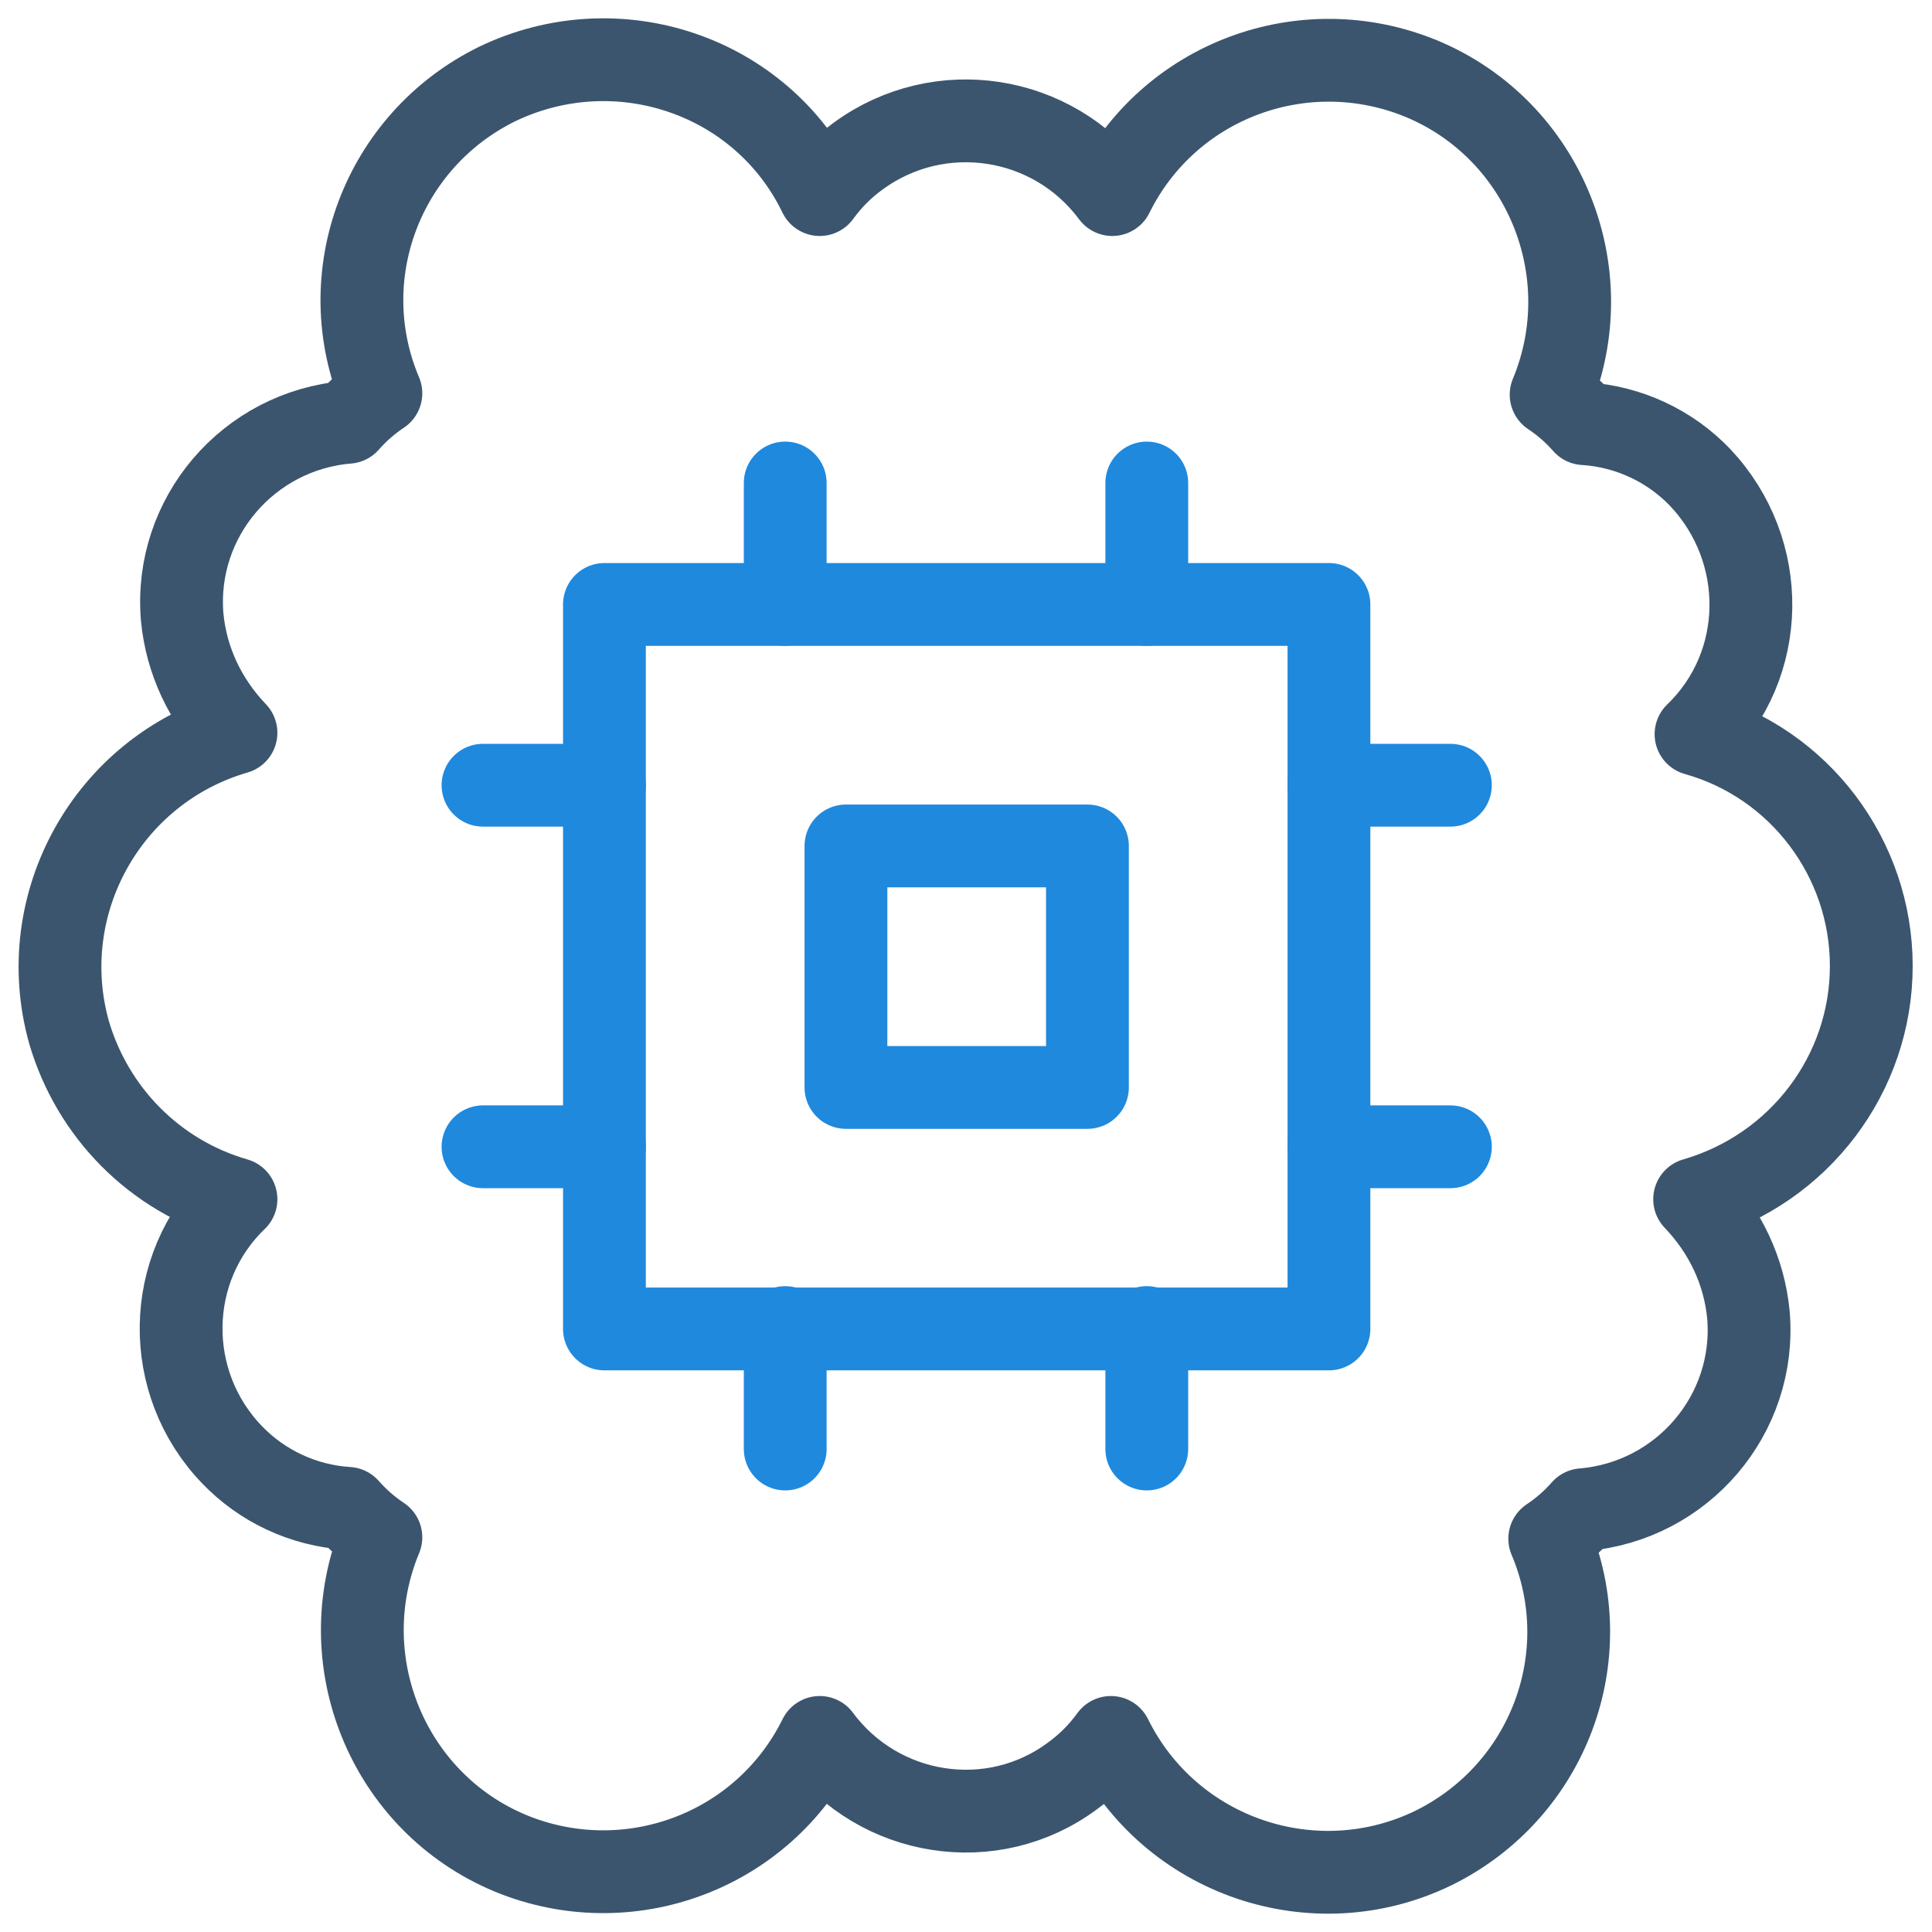
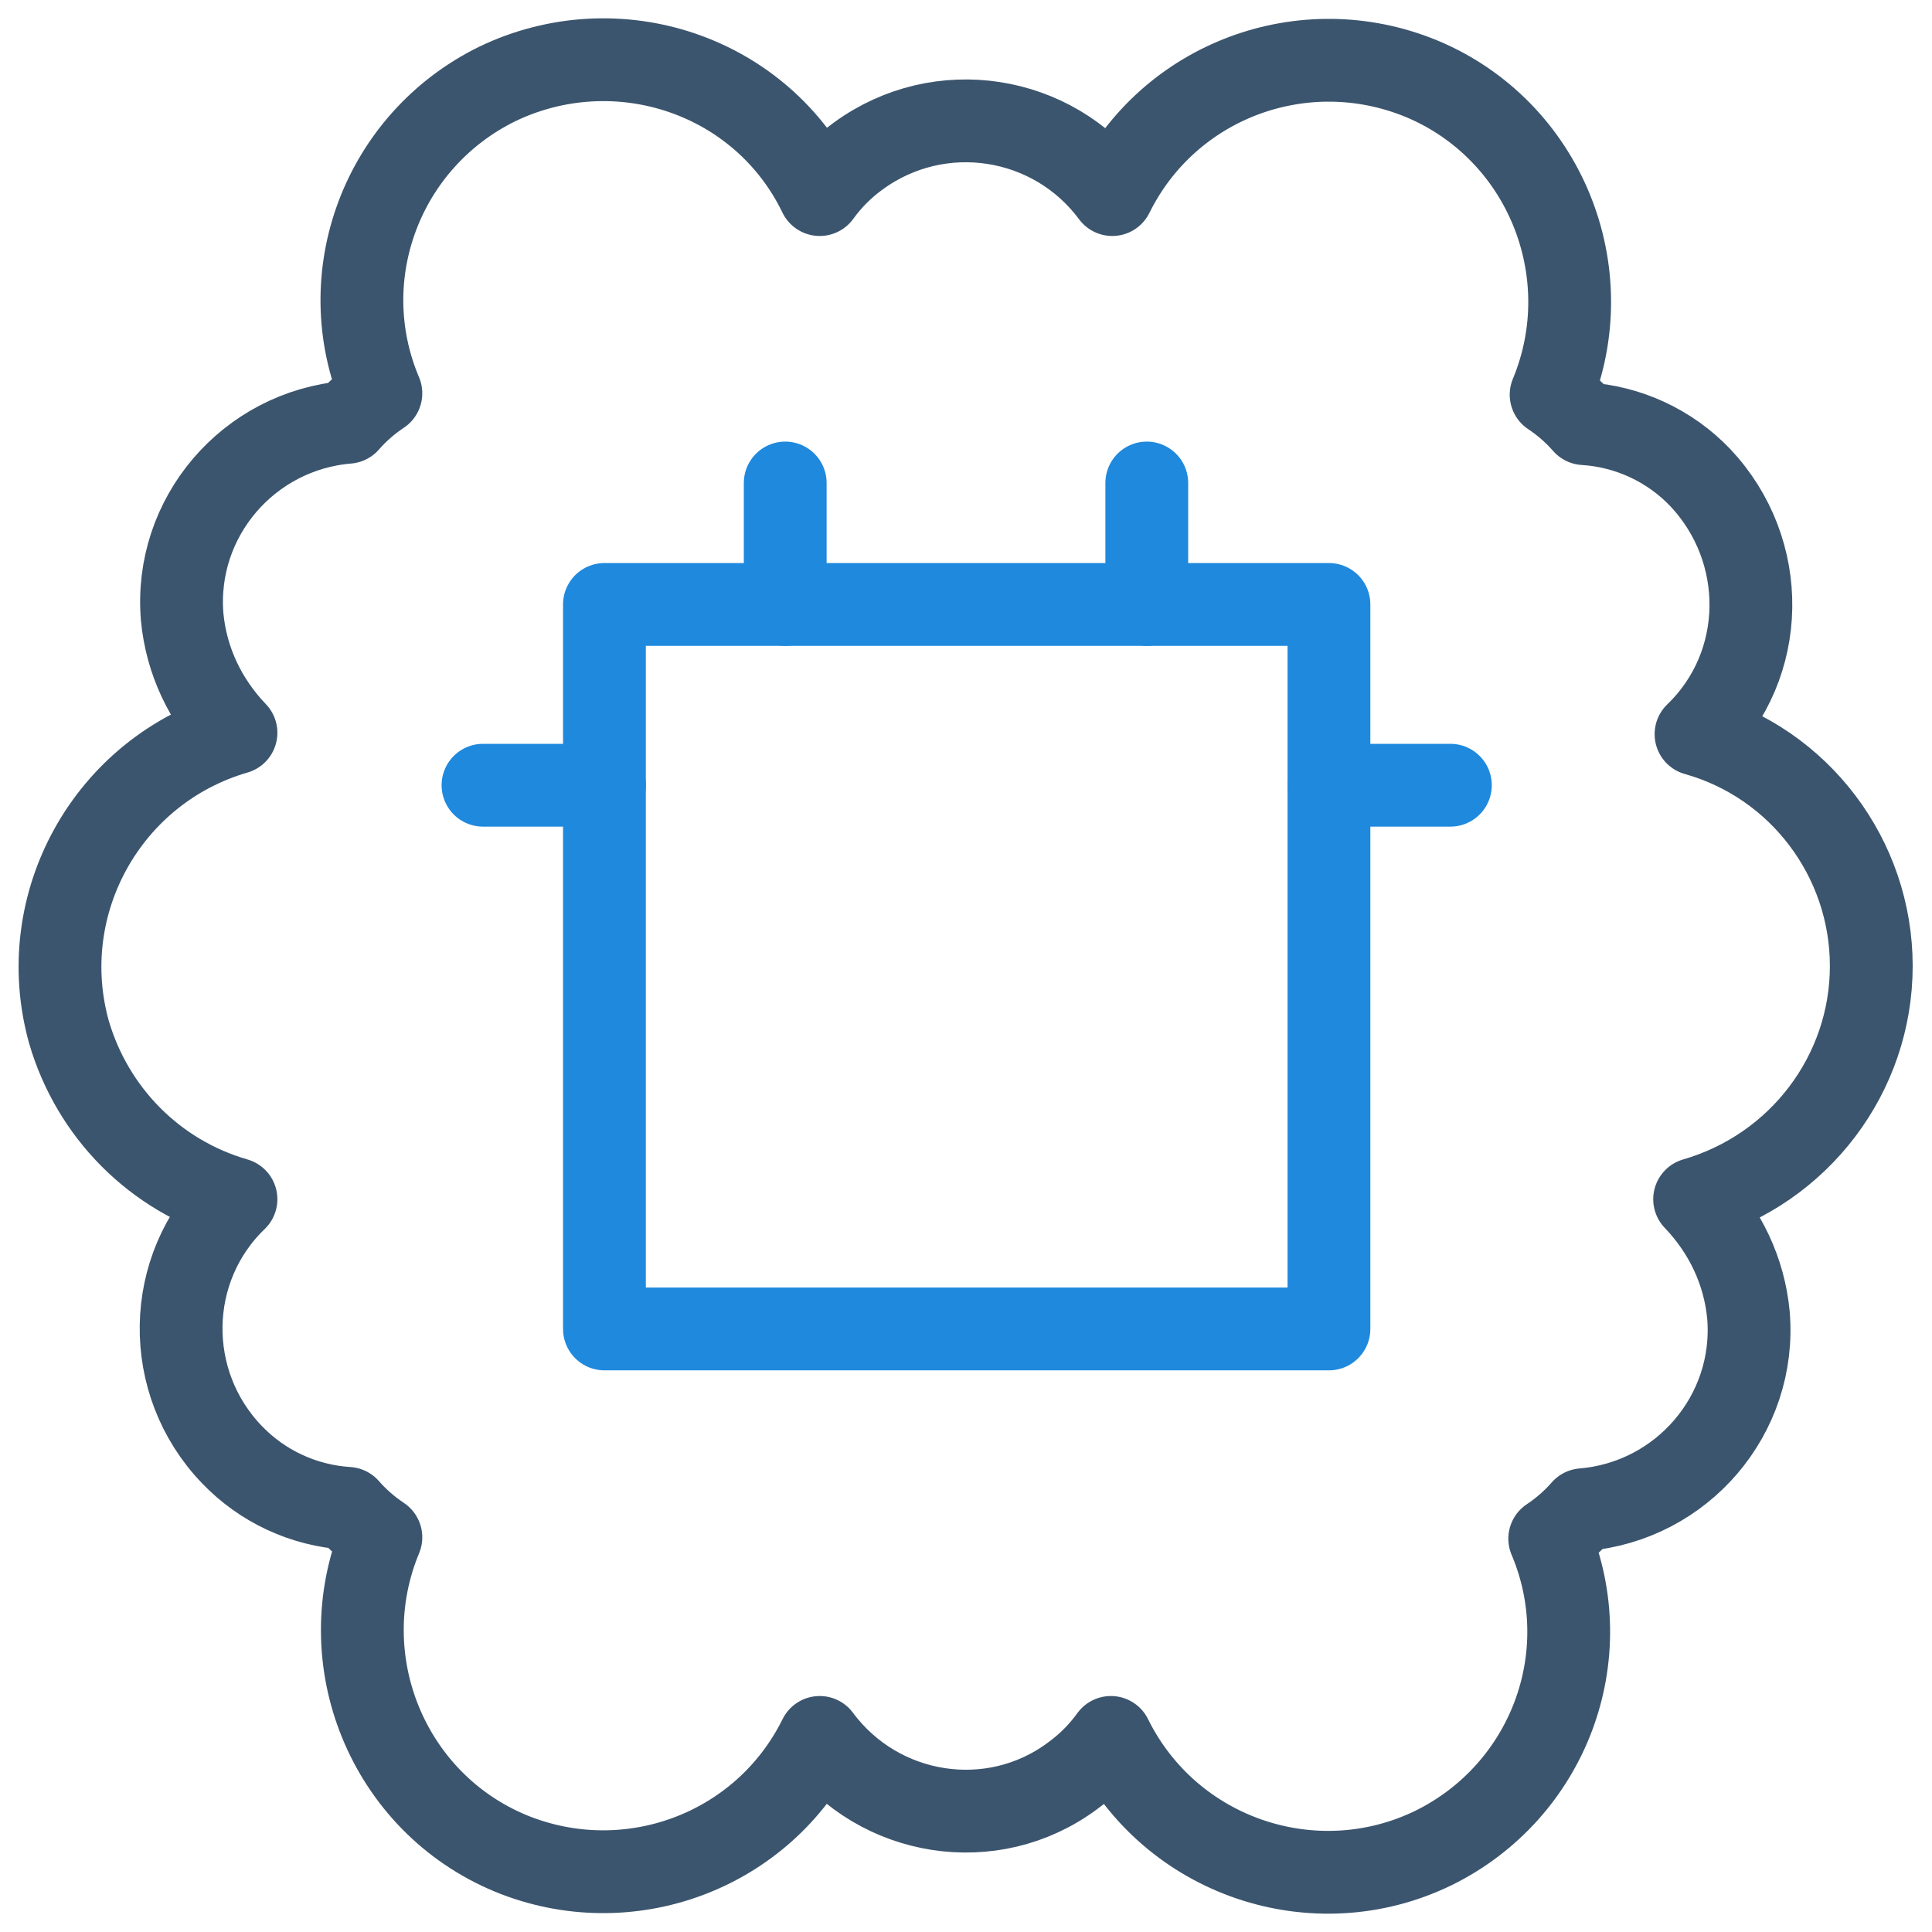
<svg xmlns="http://www.w3.org/2000/svg" version="1.1" baseProfile="basic" id="Layer_1" x="0px" y="0px" viewBox="0 0 140 140" xml:space="preserve">
  <style type="text/css">
	.st0{fill:none;stroke:#3C556E;stroke-width:6;stroke-linecap:round;stroke-linejoin:round;stroke-miterlimit:23.333;}
	.st1{fill:none;stroke:#1F89DE;stroke-width:6;stroke-linecap:round;stroke-linejoin:round;stroke-miterlimit:23.333;}
</style>
  <path class="st0" d="M135.6,70c0-7.8-5.2-14.7-12.7-16.8c5.2-5,5.3-13.3,0.3-18.6c-2.2-2.3-5.2-3.7-8.4-3.9  c-0.7-0.8-1.5-1.5-2.4-2.1c3.7-8.9-0.5-19.2-9.4-22.9c-8.5-3.5-18.3,0.1-22.4,8.4C76.3,8.3,68.1,7,62.2,11.3c-1.1,0.8-2,1.7-2.8,2.8  C55.2,5.4,44.7,1.9,36,6.1c-8.3,4.1-12,13.9-8.4,22.4c-0.9,0.6-1.7,1.3-2.4,2.1c-7.2,0.6-12.6,6.9-12,14.1c0.3,3.2,1.7,6.1,3.9,8.4  C7.8,55.8,2.4,65.5,5,74.8c1.7,5.8,6.2,10.4,12.1,12.1c-5.2,5-5.3,13.3-0.3,18.5c2.2,2.3,5.2,3.7,8.4,3.9c0.7,0.8,1.5,1.5,2.4,2.1  c-3.7,8.9,0.5,19.2,9.4,22.9c8.5,3.5,18.3-0.1,22.4-8.4c4.3,5.8,12.5,7.1,18.3,2.8c1.1-0.8,2-1.7,2.8-2.8c4.3,8.7,14.8,12.2,23.4,8  c8.3-4.1,12-13.9,8.4-22.4c0.9-0.6,1.7-1.3,2.4-2.1c7.2-0.6,12.6-6.9,12-14.1c-0.3-3.2-1.7-6.1-3.9-8.4  C130.4,84.7,135.6,77.8,135.6,70z" />
  <path class="st1" d="M43.8,43.8h52.5v52.5H43.8V43.8z" />
  <path class="st1" d="M56.9,43.8V35" />
  <path class="st1" d="M83.1,43.8V35" />
-   <path class="st1" d="M56.9,105v-8.8" />
-   <path class="st1" d="M83.1,105v-8.8" />
  <path class="st1" d="M96.3,56.9h8.8" />
-   <path class="st1" d="M96.3,83.1h8.8" />
  <path class="st1" d="M35,56.9h8.8" />
-   <path class="st1" d="M35,83.1h8.8" />
-   <path class="st1" d="M61.3,61.3h17.5v17.5H61.3V61.3z" />
</svg>